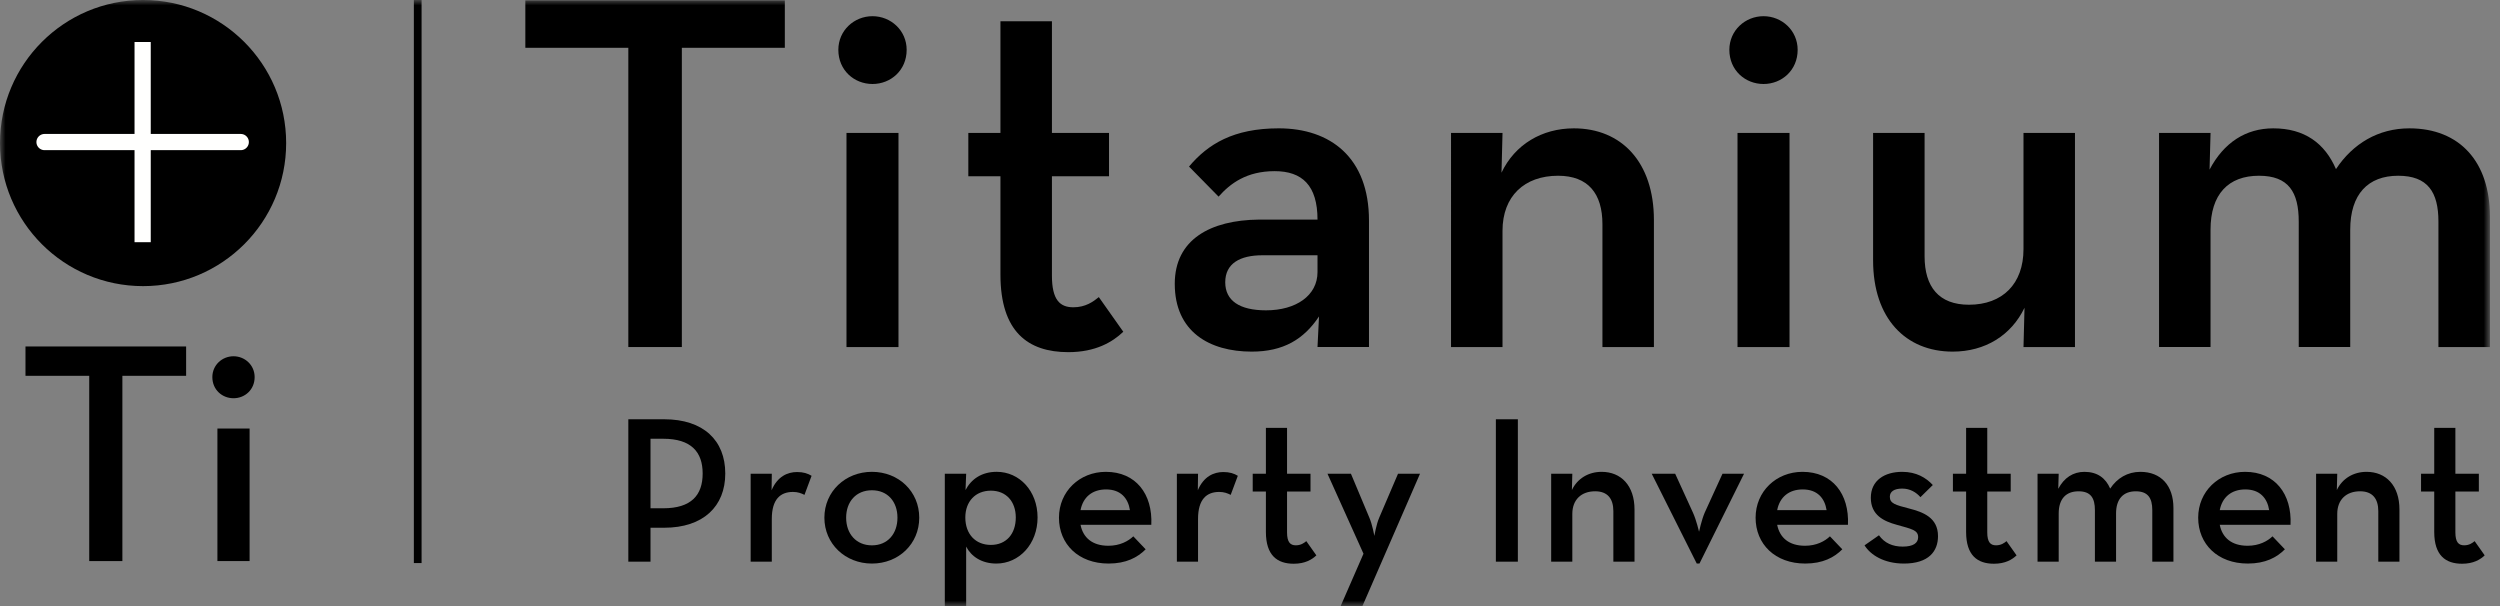
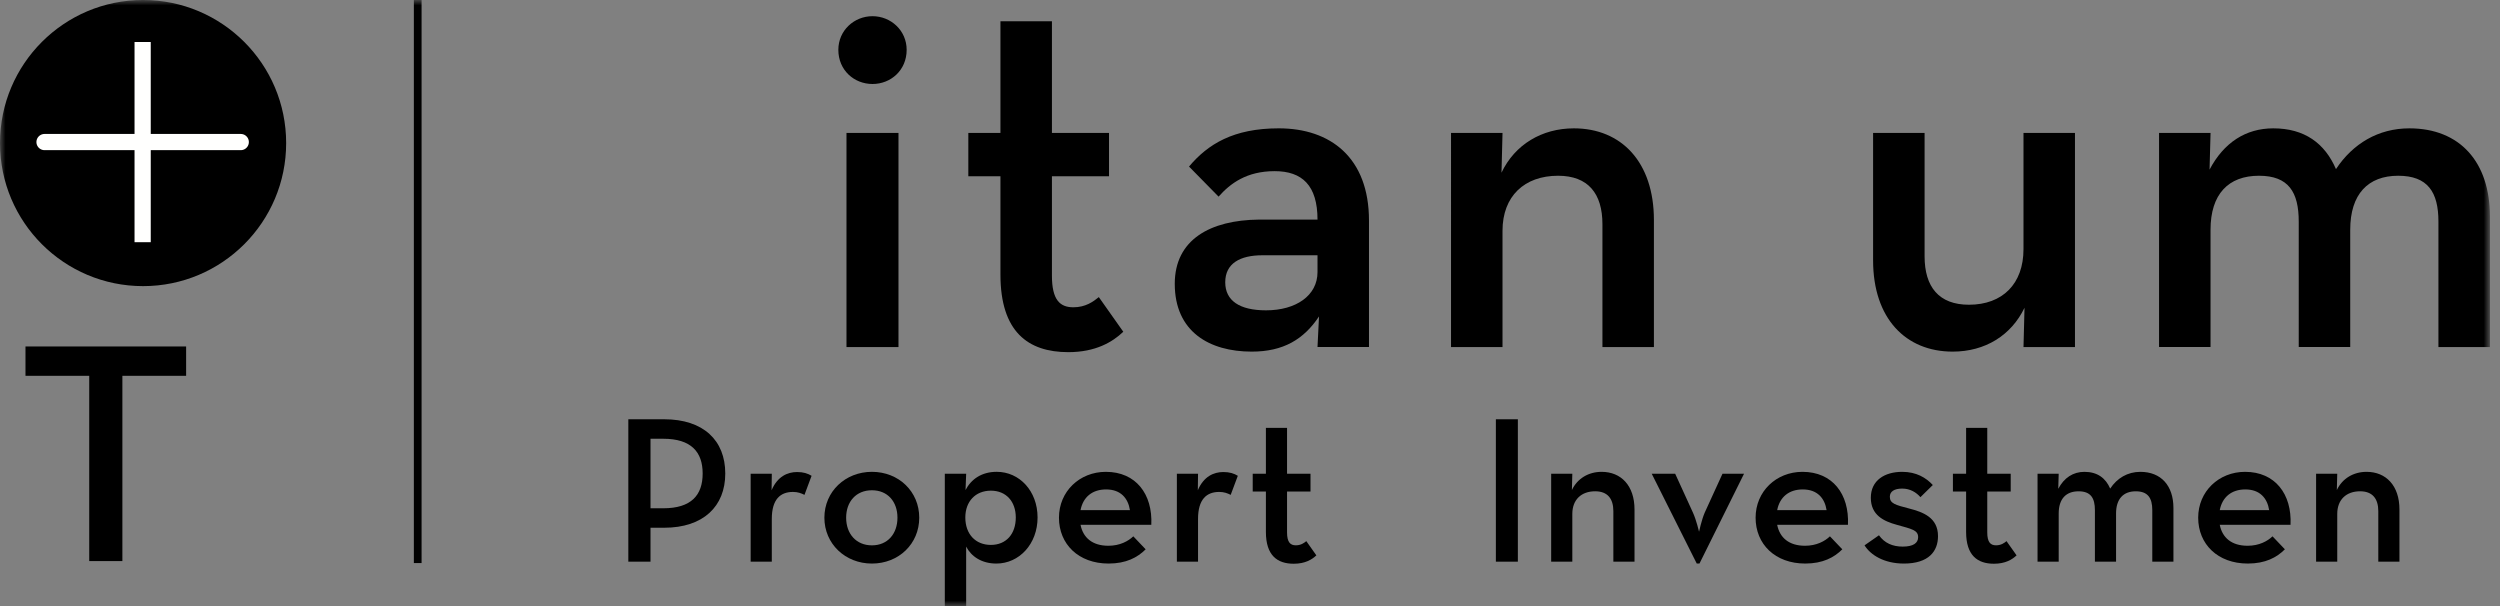
<svg xmlns="http://www.w3.org/2000/svg" version="1.1" id="Layer_1" x="0px" y="0px" width="231px" height="56px" viewBox="0 0 231 56" xml:space="preserve">
  <rect x="0" y="0" width="231" height="56" fill="#808080" stroke="none" />
  <title>titanium_logo1 1</title>
  <g id="Symbols">
    <g id="Nav" transform="translate(-120, -24)">
      <g id="titanium_logo1-1" transform="translate(120, 24)">
        <g id="Path">
			</g>
        <defs>
          <filter id="Adobe_OpacityMaskFilter" filterUnits="userSpaceOnUse" x="0" y="-0.001" width="230.069" height="56.001">
            <feColorMatrix type="matrix" values="1 0 0 0 0  0 1 0 0 0  0 0 1 0 0  0 0 0 1 0" />
          </filter>
        </defs>
        <mask maskUnits="userSpaceOnUse" x="0" y="-0.001" width="230.069" height="56.001" id="mask-2">
          <g filter="url(#Adobe_OpacityMaskFilter)">
            <polygon id="path-1" fill="#FFFFFF" points="0,0 230.069,0 230.069,56 0,56      " />
          </g>
        </mask>
        <g id="Group" mask="url(#mask-2)">
          <g transform="translate(-0, -0.001)">
-             <polygon id="Path_1_" points="48.542,0.036 48.542,4.417 58.058,4.417 58.058,32.067 63.002,32.067 63.002,4.417 72.518,4.417        72.518,0.036      " />
            <path id="Shape" d="M78.215,32.067h4.805V12.284h-4.805V32.067z M77.463,4.605c0-1.79,1.459-3.108,3.155-3.108       c1.696,0,3.157,1.319,3.157,3.108c0,1.884-1.46,3.157-3.157,3.157C78.922,7.762,77.463,6.489,77.463,4.605z" />
            <path id="Path_2_" d="M92.441,25.378v-9.091h-2.968v-4.005h2.968V1.967h4.757v10.316h5.275v4.005h-5.275v9.185       c0,2.261,0.754,2.921,1.979,2.921c1.129,0,1.837-0.519,2.354-0.941l2.261,3.202c-0.988,0.942-2.542,1.885-5.086,1.885       C94.985,32.538,92.441,30.653,92.441,25.378z" />
            <path id="Shape_1_" d="M116.649,23.588c-2.071,0-3.437,0.754-3.437,2.496c0,1.696,1.318,2.592,3.767,2.592       c2.779,0,4.759-1.367,4.759-3.534v-1.554H116.649z M117.779,15.816c-2.589,0-4.098,1.131-5.182,2.354l-2.731-2.779       c1.742-2.071,4.099-3.532,8.291-3.532c4.757,0,8.337,2.684,8.337,8.526v11.681h-4.757l0.14-2.825       c-1.411,2.119-3.297,3.25-6.217,3.25c-3.909,0-7.112-1.838-7.112-6.265c0-4.098,3.296-5.888,7.772-5.934h5.418       C121.737,17.135,120.324,15.816,117.779,15.816z" />
            <path id="Path_3_" d="M134.076,12.283h4.757l-0.095,3.674c1.225-2.59,3.723-4.097,6.689-4.097c4.381,0,7.395,3.107,7.395,8.479       v11.729h-4.757V20.716c0-2.828-1.319-4.476-4.099-4.476c-3.108,0-5.134,1.884-5.134,5.088v10.739h-4.757V12.283z" />
-             <path id="Shape_2_" d="M160.546,32.067h4.806V12.284h-4.806V32.067z M159.792,4.605c0-1.79,1.46-3.108,3.157-3.108       c1.693,0,3.154,1.319,3.154,3.108c0,1.884-1.461,3.157-3.154,3.157C161.252,7.762,159.792,6.489,159.792,4.605z" />
            <path id="Path_4_" d="M173.074,24.059V12.283h4.758v11.399c0,2.825,1.318,4.476,4.098,4.476c3.109,0,5.041-1.932,5.041-5.134       V12.283h4.756v19.784h-4.756l0.094-3.628c-1.225,2.544-3.626,4.052-6.641,4.052C176.09,32.491,173.074,29.429,173.074,24.059z" />
            <path id="Path_5_" d="M199.498,12.283h4.757l-0.093,3.392c1.318-2.498,3.344-3.815,5.888-3.815       c2.874,0,4.757,1.365,5.794,3.767c1.555-2.354,3.91-3.767,6.782-3.767c4.663,0,7.443,3.107,7.443,8.147v12.06h-4.758V20.478       c0-2.731-0.989-4.238-3.721-4.238c-2.78,0-4.429,1.696-4.429,4.993v10.834h-4.758V20.478c0-2.731-0.941-4.238-3.674-4.238       c-2.825,0-4.476,1.696-4.476,4.993v10.834h-4.757V12.283z" />
            <path id="Shape_3_" d="M61.288,46.966c2.594,0,3.638-1.221,3.638-3.212c0-1.993-1.064-3.212-3.638-3.212h-1.181v6.424H61.288z        M58.057,38.741h3.309c3.636,0,5.649,1.955,5.649,5.013c0,3.038-2.033,5.01-5.649,5.01h-1.259v3.136h-2.05V38.741z" />
            <path id="Path_6_" d="M69.36,43.772h1.955l-0.02,1.528c0.542-1.276,1.471-1.683,2.36-1.683c0.581,0,0.988,0.135,1.335,0.348       l-0.657,1.762c-0.31-0.156-0.62-0.271-1.064-0.271c-1.162,0-1.955,0.677-1.955,2.496v3.947H69.36V43.772z" />
            <path id="Shape_4_" d="M82.925,47.836c0-1.491-0.91-2.535-2.36-2.535c-1.452,0-2.381,1.044-2.381,2.535       s0.929,2.555,2.381,2.555C82.015,50.391,82.925,49.327,82.925,47.836z M76.173,47.836c0-2.419,1.935-4.238,4.392-4.238       c2.477,0,4.373,1.819,4.373,4.238s-1.896,4.238-4.373,4.238C78.108,52.074,76.173,50.255,76.173,47.836z" />
            <path id="Shape_5_" d="M93.859,47.816c0-1.472-0.89-2.477-2.301-2.477c-1.432,0-2.362,1.005-2.362,2.477       c0,1.528,0.93,2.535,2.362,2.535C92.969,50.351,93.859,49.345,93.859,47.816z M87.3,43.772h1.974l-0.059,1.509       c0.522-1.005,1.491-1.684,2.883-1.684c2.09,0,3.773,1.762,3.773,4.219c0,2.458-1.702,4.258-3.811,4.258       c-1.354,0-2.323-0.659-2.787-1.568v5.495H87.3V43.772z" />
            <path id="Shape_6_" d="M104.407,47.14c-0.173-1.104-0.851-1.916-2.206-1.916c-1.259,0-2.127,0.695-2.359,1.916H104.407z        M102.414,50.429c1.063,0,1.837-0.425,2.303-0.871l1.142,1.2c-0.756,0.755-1.801,1.315-3.426,1.315       c-2.787,0-4.585-1.799-4.585-4.236c0-2.42,1.896-4.238,4.334-4.238c2.767,0,4.333,2.05,4.199,4.895h-6.54       C100.074,49.675,100.925,50.429,102.414,50.429z" />
            <path id="Path_7_" d="M108.743,43.772h1.956l-0.02,1.528c0.542-1.276,1.47-1.683,2.361-1.683c0.581,0,0.987,0.135,1.335,0.348       l-0.659,1.762c-0.309-0.156-0.618-0.271-1.063-0.271c-1.162,0-1.954,0.677-1.954,2.496v3.947h-1.956V43.772z" />
            <path id="Path_8_" d="M116.969,49.151v-3.734h-1.218v-1.645h1.218v-4.238h1.954v4.238h2.167v1.645h-2.167v3.773       c0,0.928,0.31,1.198,0.813,1.198c0.464,0,0.754-0.212,0.967-0.386l0.929,1.315c-0.406,0.388-1.044,0.773-2.088,0.773       C118.013,52.092,116.969,51.318,116.969,49.151z" />
-             <path id="Path_9_" d="M125.987,51.164l-3.329-7.392h2.167l1.704,4.063c0.271,0.62,0.463,1.685,0.463,1.685       s0.174-1.064,0.447-1.685l1.739-4.063h2.032l-5.321,12.229h-2.013L125.987,51.164z" />
            <polygon id="Path_10_" points="138.218,51.899 140.25,51.899 140.25,38.742 138.218,38.742      " />
            <path id="Path_11_" d="M143.328,43.772h1.954l-0.039,1.509c0.503-1.063,1.528-1.682,2.747-1.682c1.8,0,3.039,1.276,3.039,3.481       v4.818h-1.955v-4.664c0-1.161-0.541-1.838-1.682-1.838c-1.277,0-2.11,0.774-2.11,2.09v4.412h-1.954V43.772z" />
            <path id="Path_12_" d="M152.618,43.772h2.167l1.645,3.6c0.31,0.676,0.562,1.76,0.562,1.76s0.231-1.084,0.522-1.76l1.645-3.6       h1.991l-4.12,8.302h-0.25L152.618,43.772z" />
            <path id="Shape_7_" d="M168.778,47.14c-0.174-1.104-0.85-1.916-2.207-1.916c-1.258,0-2.127,0.695-2.359,1.916H168.778z        M166.783,50.429c1.064,0,1.84-0.425,2.303-0.871l1.143,1.2c-0.756,0.755-1.801,1.315-3.426,1.315       c-2.786,0-4.586-1.799-4.586-4.236c0-2.42,1.896-4.238,4.335-4.238c2.767,0,4.333,2.05,4.199,4.895h-6.54       C164.444,49.675,165.295,50.429,166.783,50.429z" />
            <path id="Path_13_" d="M172.283,50.39l1.334-0.93c0.505,0.717,1.257,1.047,2.186,1.047c0.988,0,1.433-0.33,1.433-0.871       c0-0.658-0.601-0.756-1.974-1.143c-1.2-0.328-2.398-0.891-2.398-2.496c0-1.625,1.295-2.398,2.9-2.398       c1.299,0,2.207,0.541,2.826,1.218l-1.142,1.122c-0.386-0.443-0.947-0.793-1.685-0.793c-0.734,0-1.142,0.271-1.142,0.755       c0,0.619,0.503,0.756,1.781,1.085c1.276,0.328,2.67,0.83,2.67,2.553c0,1.394-0.852,2.535-3.155,2.535       C174.062,52.073,172.824,51.261,172.283,50.39z" />
            <path id="Path_14_" d="M181.668,49.151v-3.734h-1.219v-1.645h1.219v-4.238h1.955v4.238h2.166v1.645h-2.166v3.773       c0,0.928,0.308,1.198,0.813,1.198c0.463,0,0.754-0.212,0.967-0.386l0.929,1.315c-0.407,0.388-1.044,0.773-2.089,0.773       C182.713,52.092,181.668,51.318,181.668,49.151z" />
            <path id="Path_15_" d="M188.268,43.772h1.955l-0.039,1.394c0.541-1.024,1.373-1.566,2.418-1.566c1.182,0,1.955,0.56,2.38,1.547       c0.639-0.968,1.605-1.547,2.786-1.547c1.916,0,3.058,1.276,3.058,3.346v4.954h-1.954v-4.76c0-1.122-0.405-1.742-1.528-1.742       c-1.142,0-1.82,0.696-1.82,2.051v4.451h-1.954v-4.76c0-1.122-0.387-1.742-1.508-1.742c-1.162,0-1.838,0.696-1.838,2.051v4.451       h-1.955V43.772z" />
-             <path id="Shape_8_" d="M209.671,47.14c-0.173-1.104-0.851-1.916-2.206-1.916c-1.258,0-2.128,0.695-2.359,1.916H209.671z        M207.68,50.429c1.061,0,1.837-0.425,2.301-0.871l1.142,1.2c-0.756,0.755-1.798,1.315-3.426,1.315       c-2.786,0-4.585-1.799-4.585-4.236c0-2.42,1.896-4.238,4.334-4.238c2.768,0,4.335,2.05,4.199,4.895h-6.539       C205.337,49.675,206.189,50.429,207.68,50.429z" />
+             <path id="Shape_8_" d="M209.671,47.14c-0.173-1.104-0.851-1.916-2.206-1.916c-1.258,0-2.128,0.695-2.359,1.916H209.671M207.68,50.429c1.061,0,1.837-0.425,2.301-0.871l1.142,1.2c-0.756,0.755-1.798,1.315-3.426,1.315       c-2.786,0-4.585-1.799-4.585-4.236c0-2.42,1.896-4.238,4.334-4.238c2.768,0,4.335,2.05,4.199,4.895h-6.539       C205.337,49.675,206.189,50.429,207.68,50.429z" />
            <path id="Path_16_" d="M214.007,43.772h1.954l-0.038,1.509c0.502-1.063,1.529-1.682,2.748-1.682       c1.798,0,3.038,1.276,3.038,3.481v4.818h-1.955v-4.664c0-1.161-0.542-1.838-1.682-1.838c-1.278,0-2.111,0.774-2.111,2.09v4.412       h-1.954V43.772z" />
-             <path id="Path_17_" d="M224.923,49.151v-3.734h-1.218v-1.645h1.218v-4.238h1.954v4.238h2.168v1.645h-2.168v3.773       c0,0.928,0.31,1.198,0.813,1.198c0.464,0,0.754-0.212,0.967-0.386l0.93,1.315c-0.408,0.388-1.045,0.773-2.089,0.773       C225.967,52.092,224.923,51.318,224.923,49.151z" />
            <polygon id="Path_18_" points="8.245,34.726 2.355,34.726 2.355,32.015 17.198,32.015 17.198,34.726 11.308,34.726        11.308,51.845 8.245,51.845      " />
-             <path id="Shape_9_" d="M20.089,51.845h2.974V39.597h-2.974V51.845z M19.621,34.844c0-1.108,0.905-1.925,1.955-1.925       s1.953,0.816,1.953,1.925c0,1.167-0.903,1.954-1.953,1.954S19.621,36.011,19.621,34.844z" />
            <path id="Path_19_" d="M26.441,13.222c0,7.301-5.92,13.217-13.221,13.217C5.918,26.439,0,20.522,0,13.222       C0,5.922,5.918,0,13.219,0C20.52,0,26.441,5.922,26.441,13.222z" />
            <path id="Shape_10_" fill="none" stroke="#FFFFFE" stroke-width="1.498" stroke-linecap="round" d="M4.114,13.127h18.132        M13.18,3.88v18.499V3.88z" />
            <line id="Path_20_" fill="none" stroke="#000000" stroke-width="0.713" x1="38.597" y1="0" x2="38.597" y2="52.028" />
          </g>
        </g>
      </g>
    </g>
  </g>
</svg>